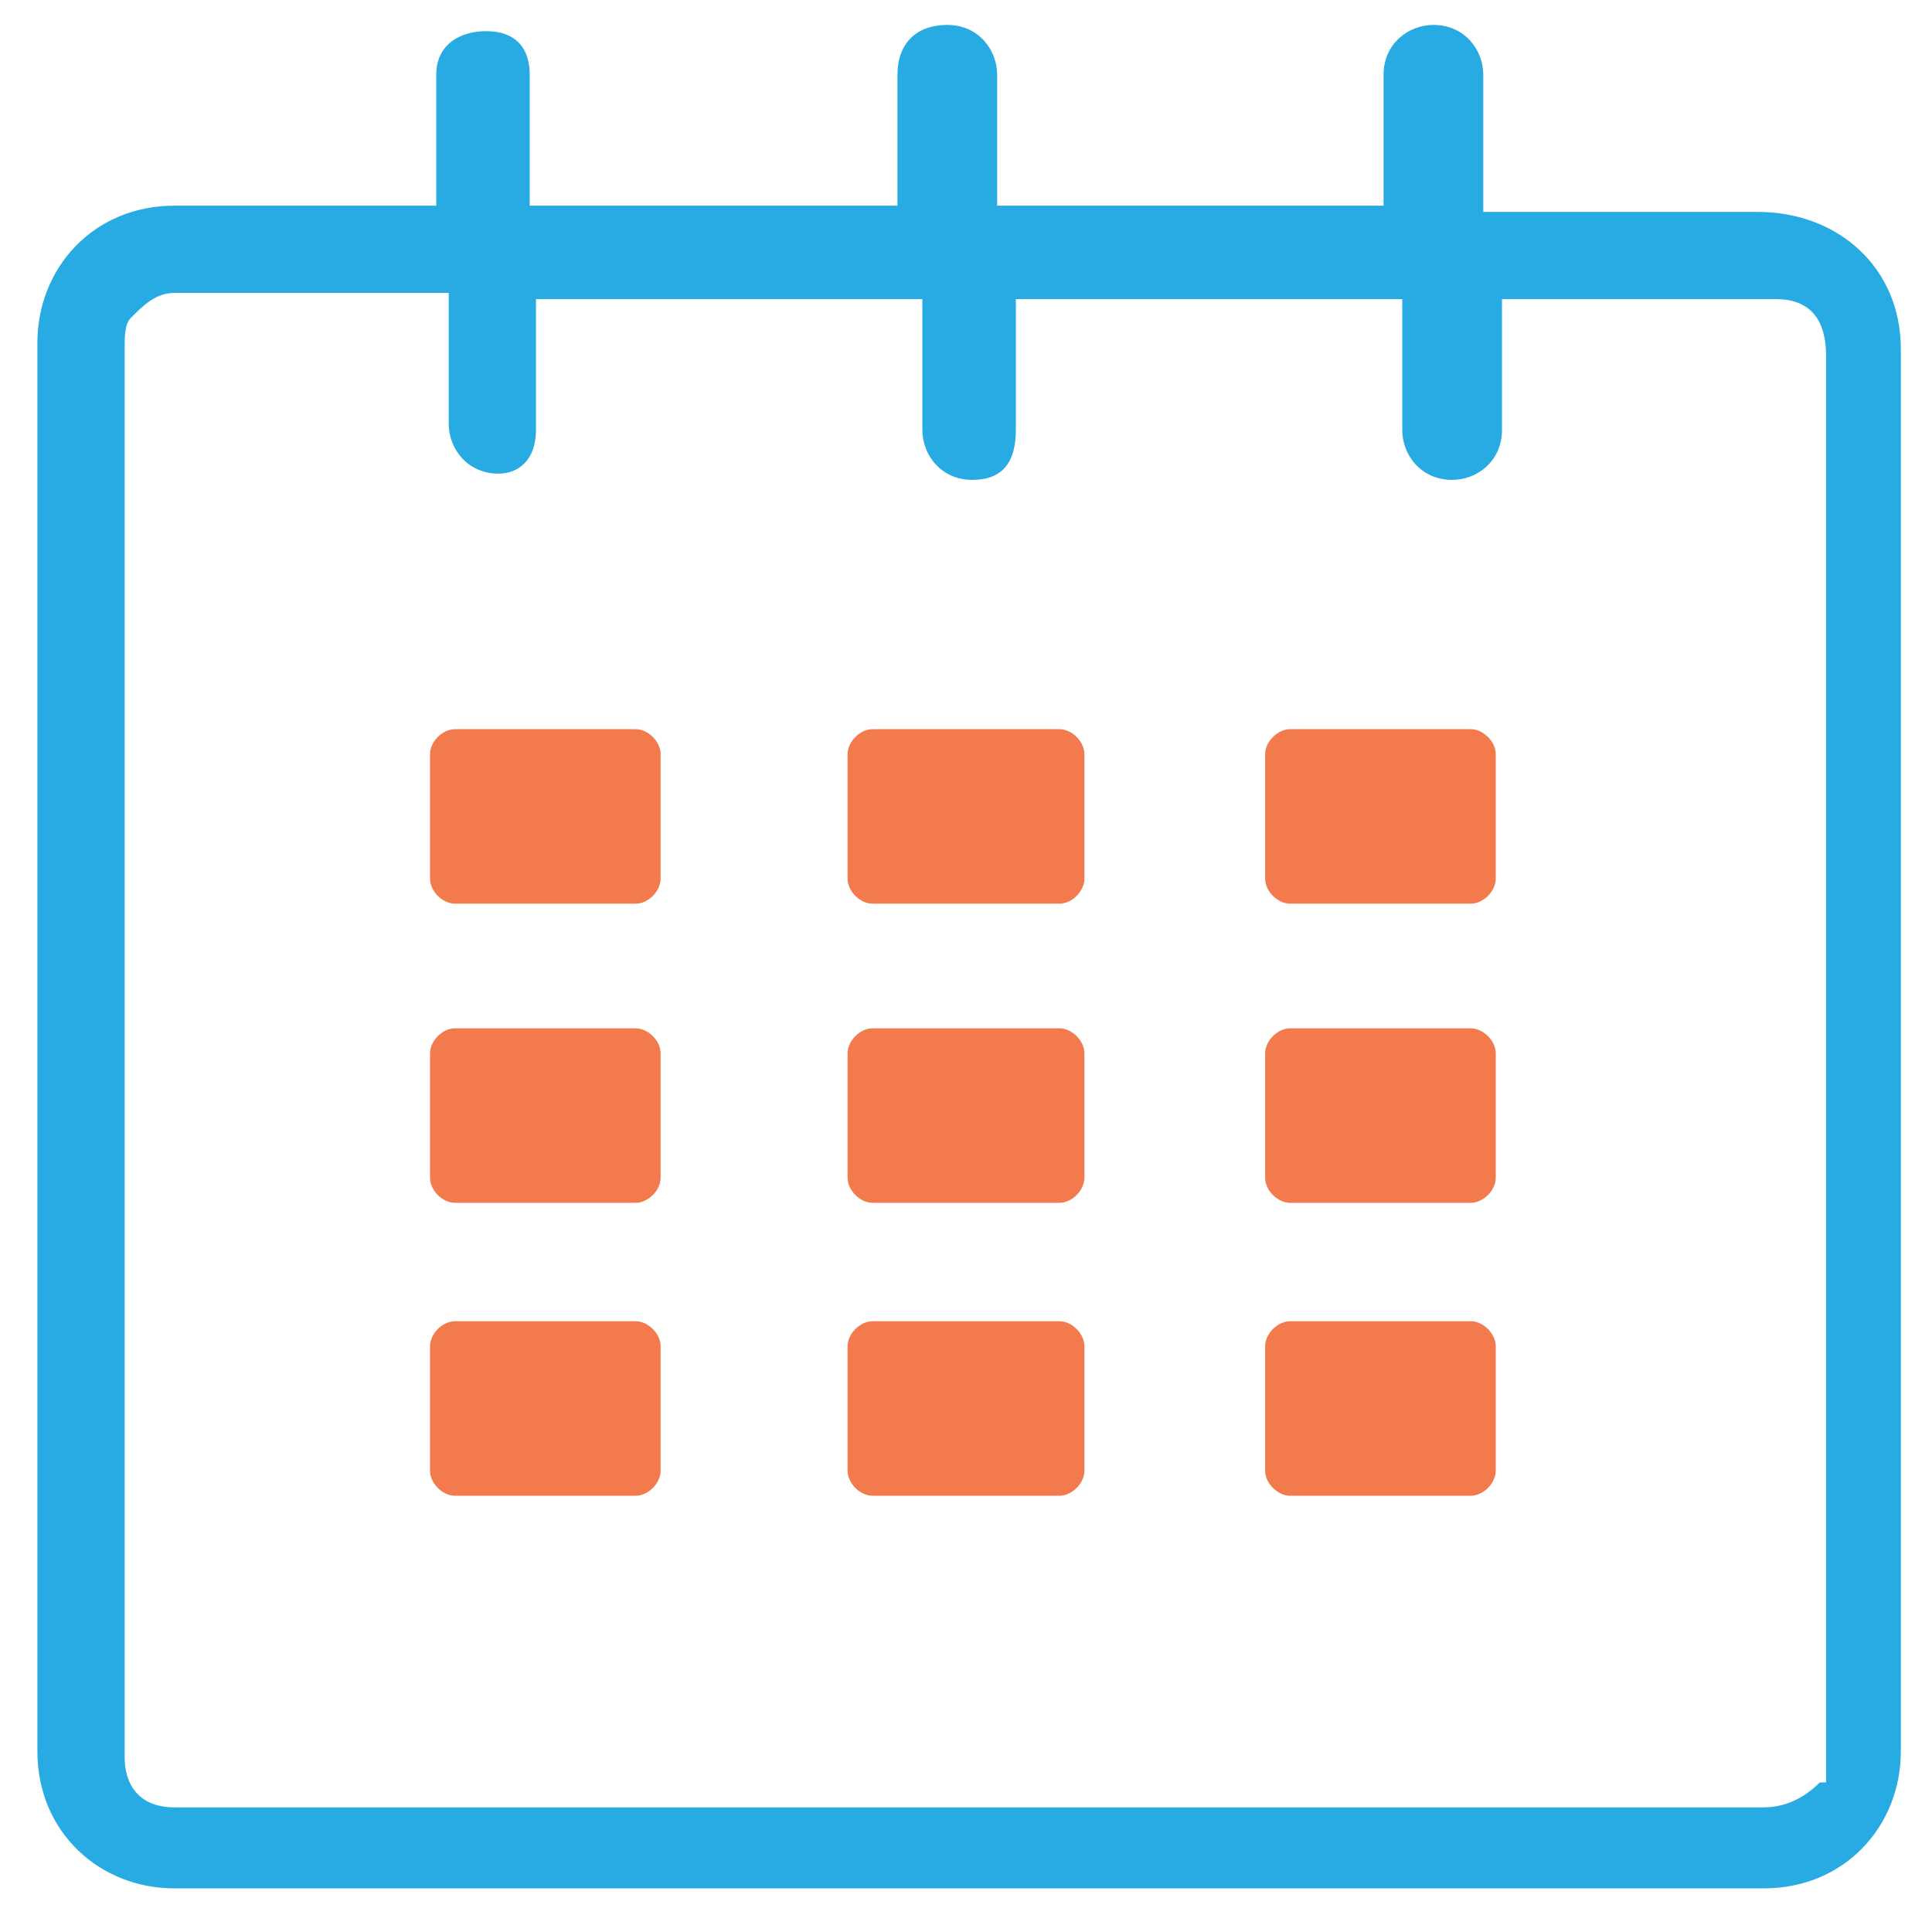
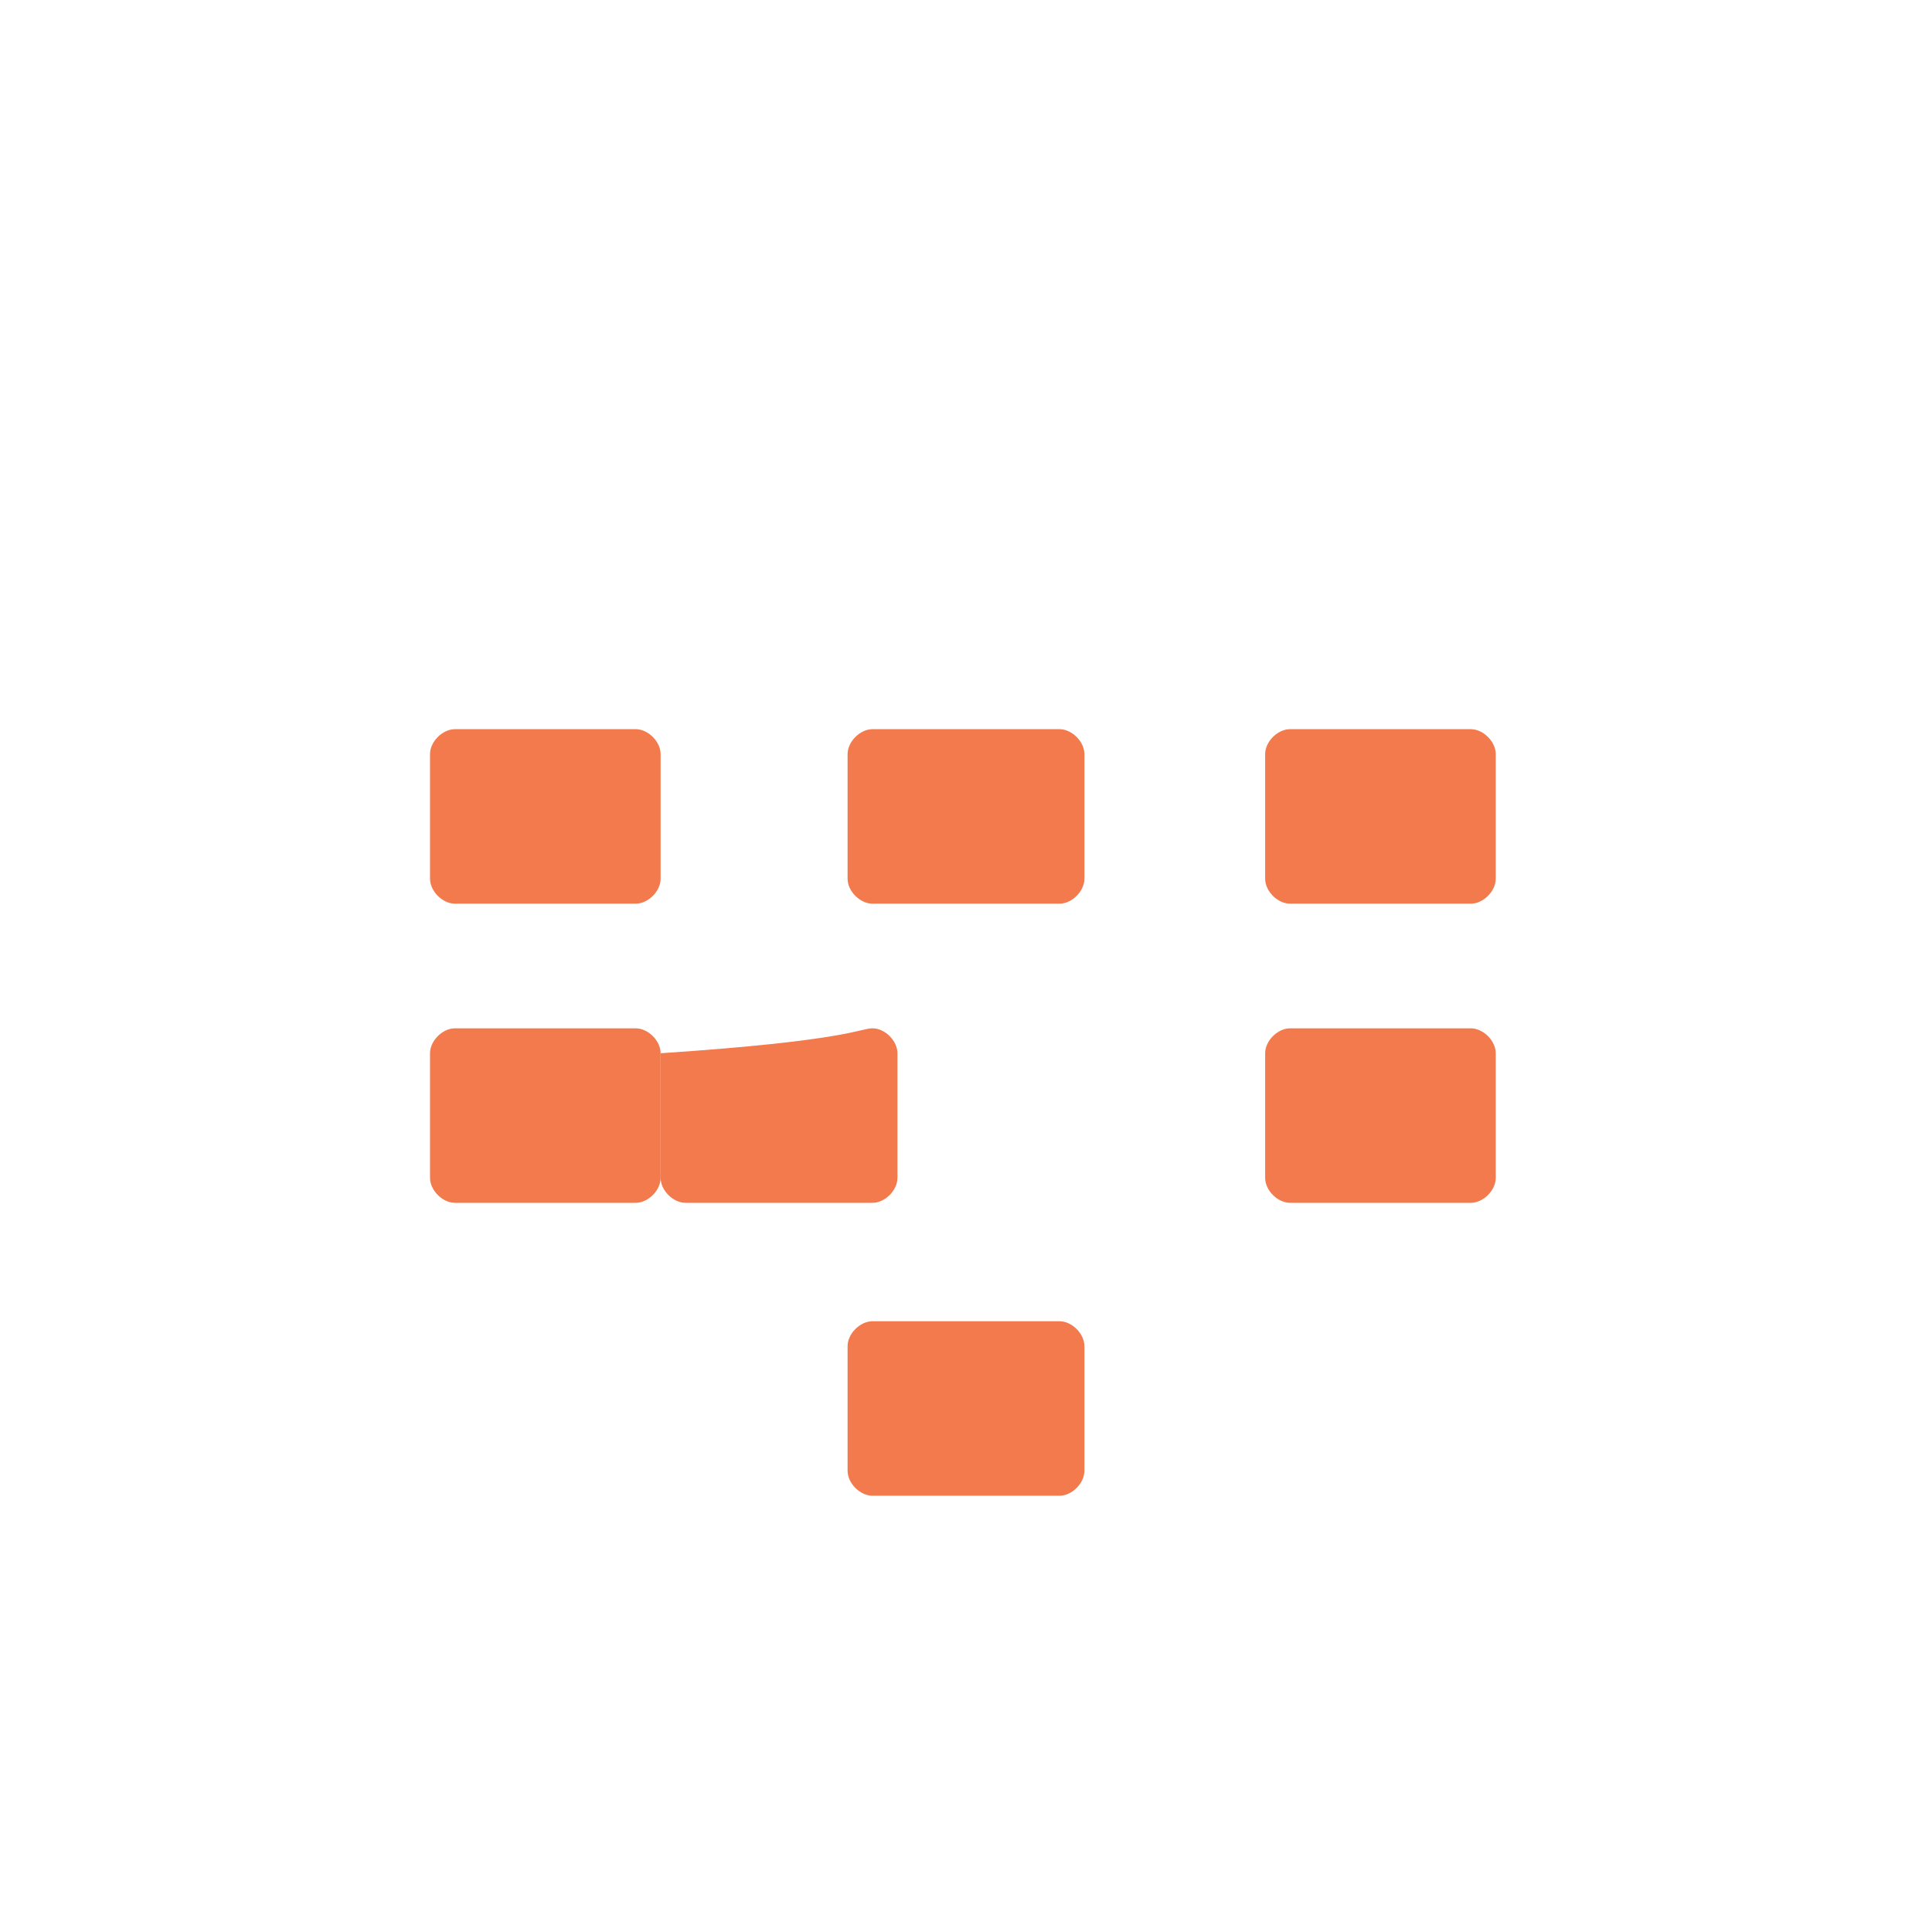
<svg xmlns="http://www.w3.org/2000/svg" version="1.1" id="Capa_1" x="0px" y="0px" viewBox="0 0 31 31" style="enable-background:new 0 0 31 31;" xml:space="preserve">
  <style type="text/css">
	.st0{fill:#28AAE2;}
	.st1{fill:#F27A4C;}
</style>
-   <path class="st0" d="M7.8,0.5C7.4,0.5,7,0.7,7,1.2v2.1H2.8c-1.3,0-2.2,1-2.2,2.2v22.6c0,1.3,1,2.2,2.2,2.2h25.5c1.3,0,2.2-1,2.2-2.2  V5.6c0-1.3-1-2.2-2.3-2.2h-4.4V1.2c0-0.4-0.3-0.8-0.8-0.8c-0.4,0-0.8,0.3-0.8,0.8v2.1h-6.2V1.2c0-0.4-0.3-0.8-0.8-0.8  c-0.5,0-0.8,0.3-0.8,0.8v2.1H8.5V1.2C8.5,0.8,8.3,0.5,7.8,0.5z M8.6,6.9V4.8h6.2v2.1c0,0.4,0.3,0.8,0.8,0.8c0.5,0,0.7-0.3,0.7-0.8  V4.8h6.2v2.1c0,0.4,0.3,0.8,0.8,0.8c0.4,0,0.8-0.3,0.8-0.8V4.8h4.4c0.6,0,0.8,0.4,0.8,0.9v22.9h-0.1C29,28.8,28.7,29,28.3,29H2.8  C2.2,29,2,28.6,2,28.2V5.6c0-0.2,0-0.4,0.1-0.5c0.2-0.2,0.4-0.4,0.7-0.4h4.4v2.1c0,0.4,0.3,0.8,0.8,0.8C8.3,7.6,8.6,7.4,8.6,6.9z" />
  <path class="st1" d="M7.3,11.7h2.9c0.2,0,0.4,0.2,0.4,0.4v2c0,0.2-0.2,0.4-0.4,0.4H7.3c-0.2,0-0.4-0.2-0.4-0.4v-2  C6.9,11.9,7.1,11.7,7.3,11.7z" />
  <path class="st1" d="M7.3,16.5h2.9c0.2,0,0.4,0.2,0.4,0.4v2c0,0.2-0.2,0.4-0.4,0.4H7.3c-0.2,0-0.4-0.2-0.4-0.4v-2  C6.9,16.7,7.1,16.5,7.3,16.5z" />
-   <path class="st1" d="M7.3,21.2h2.9c0.2,0,0.4,0.2,0.4,0.4v2c0,0.2-0.2,0.4-0.4,0.4H7.3c-0.2,0-0.4-0.2-0.4-0.4v-2  C6.9,21.4,7.1,21.2,7.3,21.2z" />
  <path class="st1" d="M14,21.2h3c0.2,0,0.4,0.2,0.4,0.4v2c0,0.2-0.2,0.4-0.4,0.4h-3c-0.2,0-0.4-0.2-0.4-0.4v-2  C13.6,21.4,13.8,21.2,14,21.2z" />
-   <path class="st1" d="M14,16.5h3c0.2,0,0.4,0.2,0.4,0.4v2c0,0.2-0.2,0.4-0.4,0.4h-3c-0.2,0-0.4-0.2-0.4-0.4v-2  C13.6,16.7,13.8,16.5,14,16.5z" />
+   <path class="st1" d="M14,16.5c0.2,0,0.4,0.2,0.4,0.4v2c0,0.2-0.2,0.4-0.4,0.4h-3c-0.2,0-0.4-0.2-0.4-0.4v-2  C13.6,16.7,13.8,16.5,14,16.5z" />
  <path class="st1" d="M14,11.7h3c0.2,0,0.4,0.2,0.4,0.4v2c0,0.2-0.2,0.4-0.4,0.4h-3c-0.2,0-0.4-0.2-0.4-0.4v-2  C13.6,11.9,13.8,11.7,14,11.7z" />
-   <path class="st1" d="M20.7,21.2h2.9c0.2,0,0.4,0.2,0.4,0.4v2c0,0.2-0.2,0.4-0.4,0.4h-2.9c-0.2,0-0.4-0.2-0.4-0.4v-2  C20.3,21.4,20.5,21.2,20.7,21.2z" />
  <path class="st1" d="M20.7,16.5h2.9c0.2,0,0.4,0.2,0.4,0.4v2c0,0.2-0.2,0.4-0.4,0.4h-2.9c-0.2,0-0.4-0.2-0.4-0.4v-2  C20.3,16.7,20.5,16.5,20.7,16.5z" />
  <path class="st1" d="M20.7,11.7h2.9c0.2,0,0.4,0.2,0.4,0.4v2c0,0.2-0.2,0.4-0.4,0.4h-2.9c-0.2,0-0.4-0.2-0.4-0.4v-2  C20.3,11.9,20.5,11.7,20.7,11.7z" />
</svg>